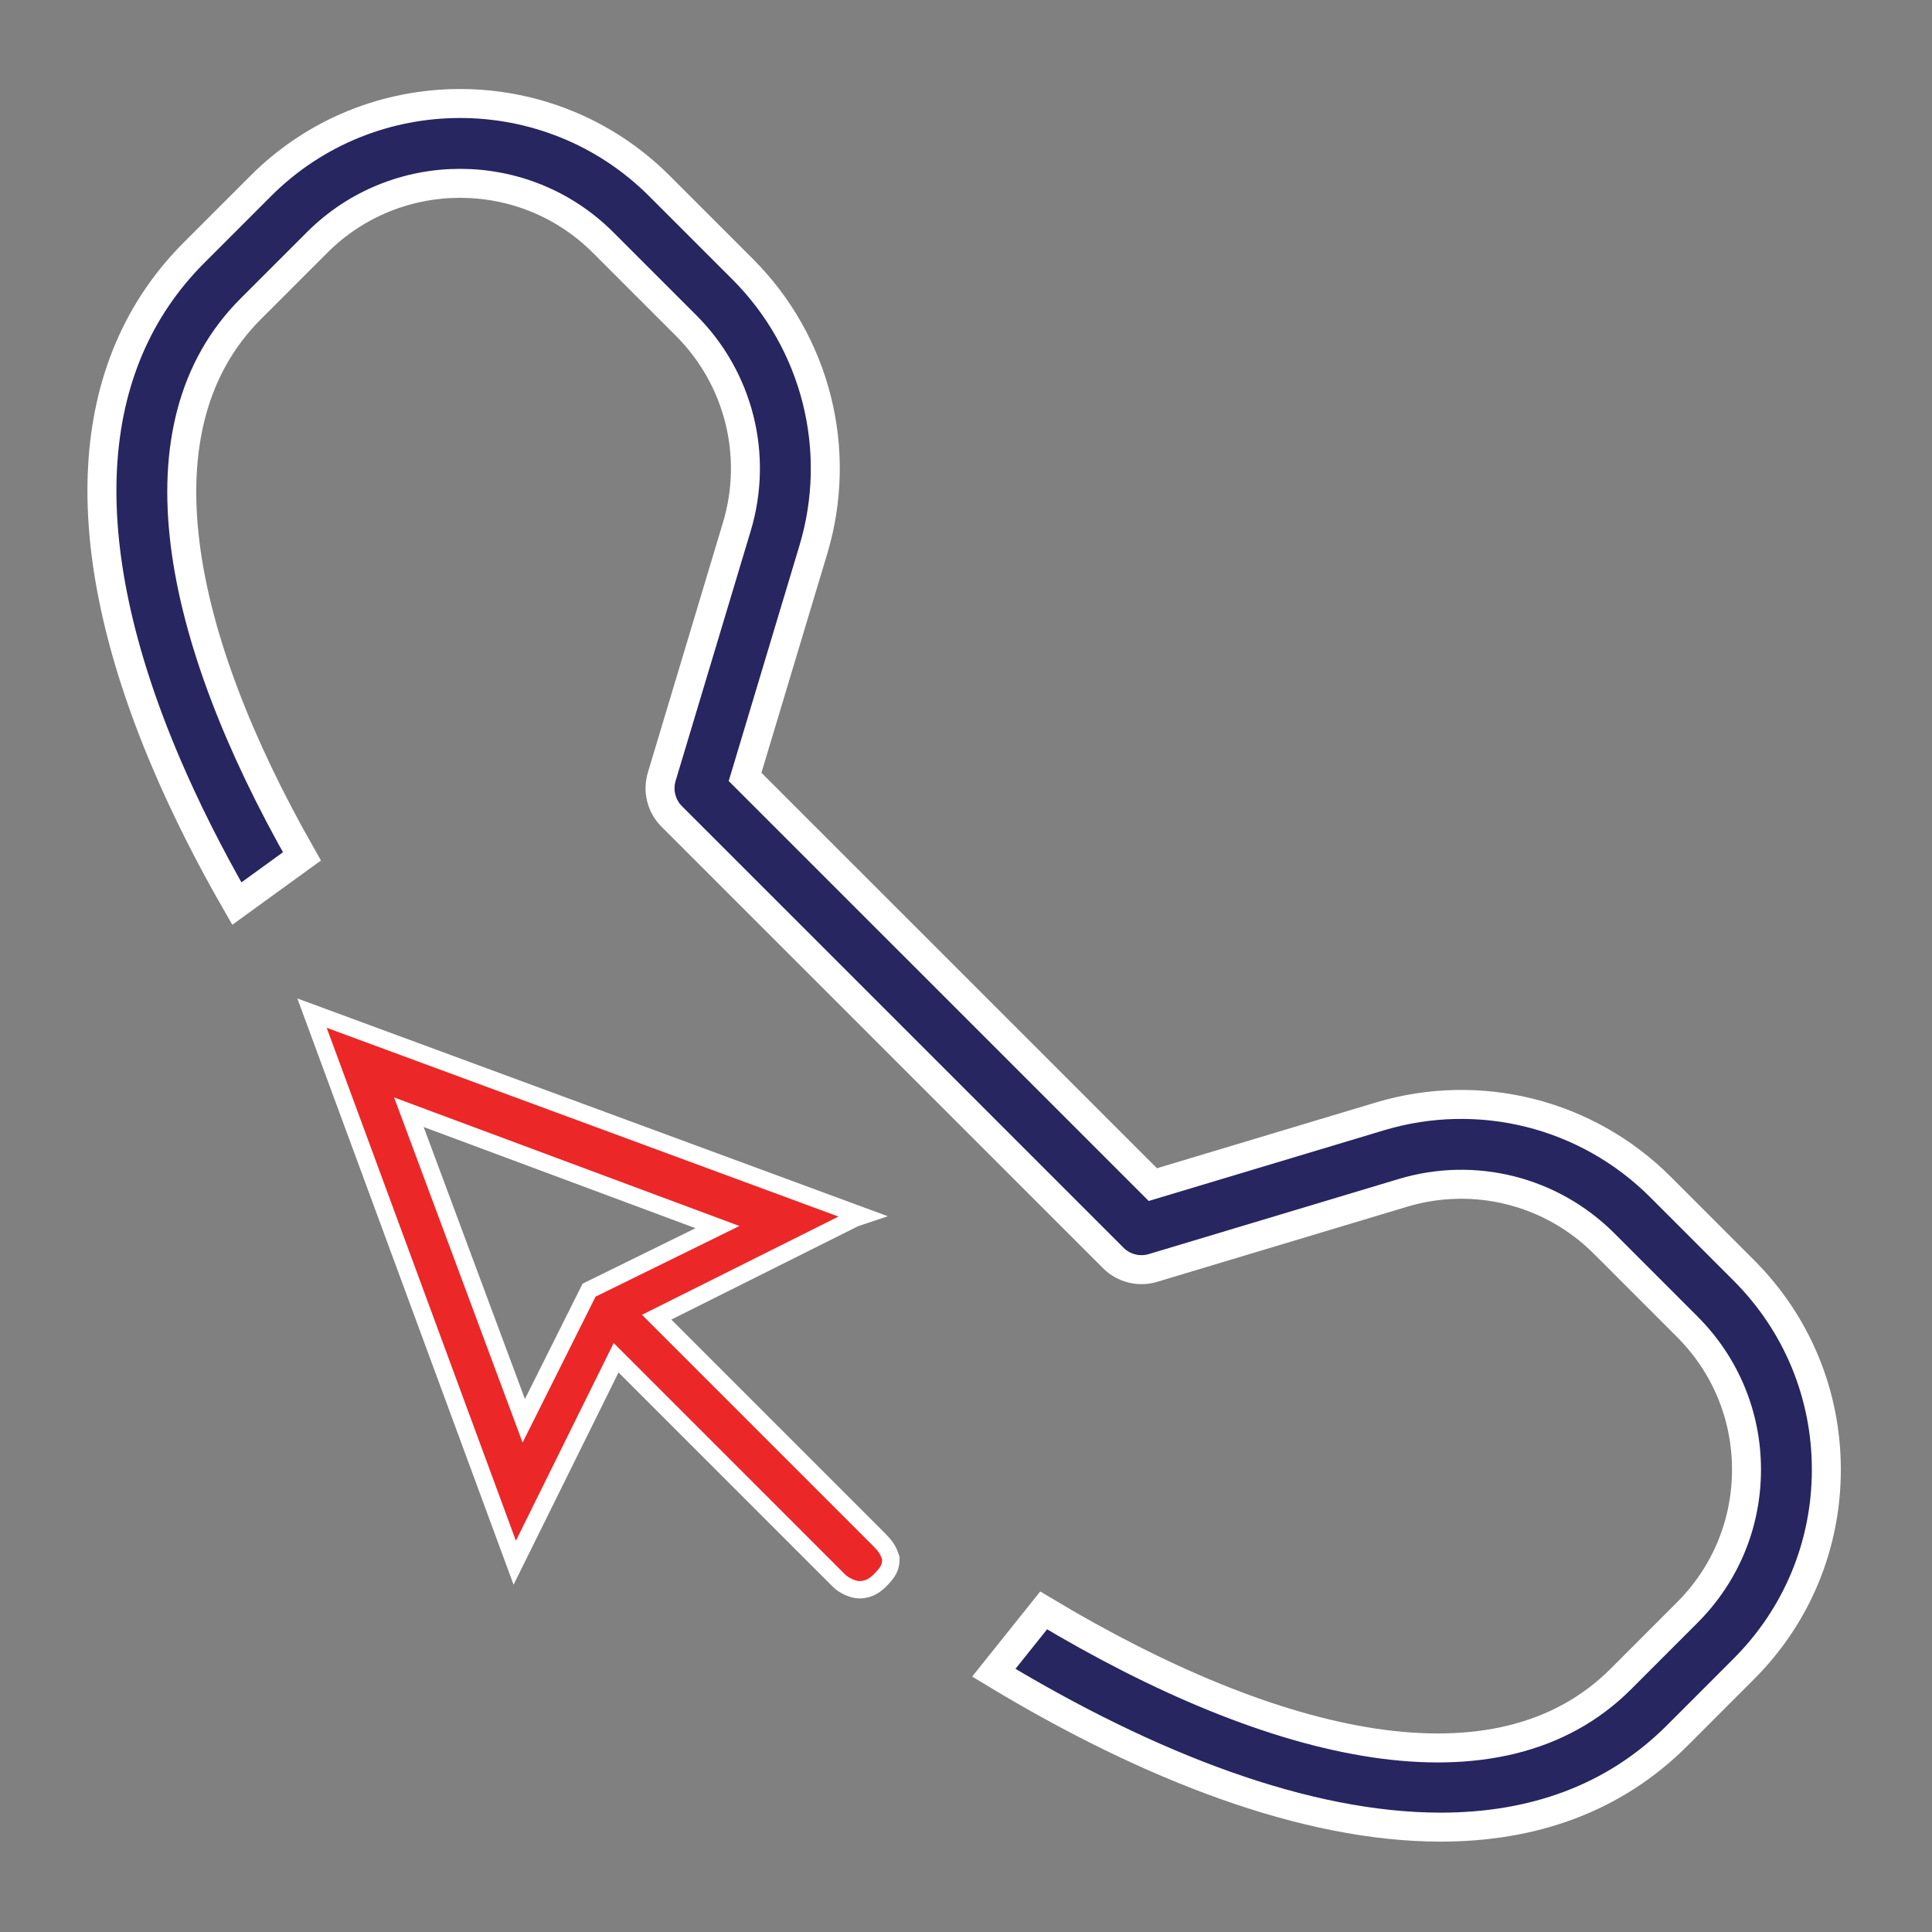
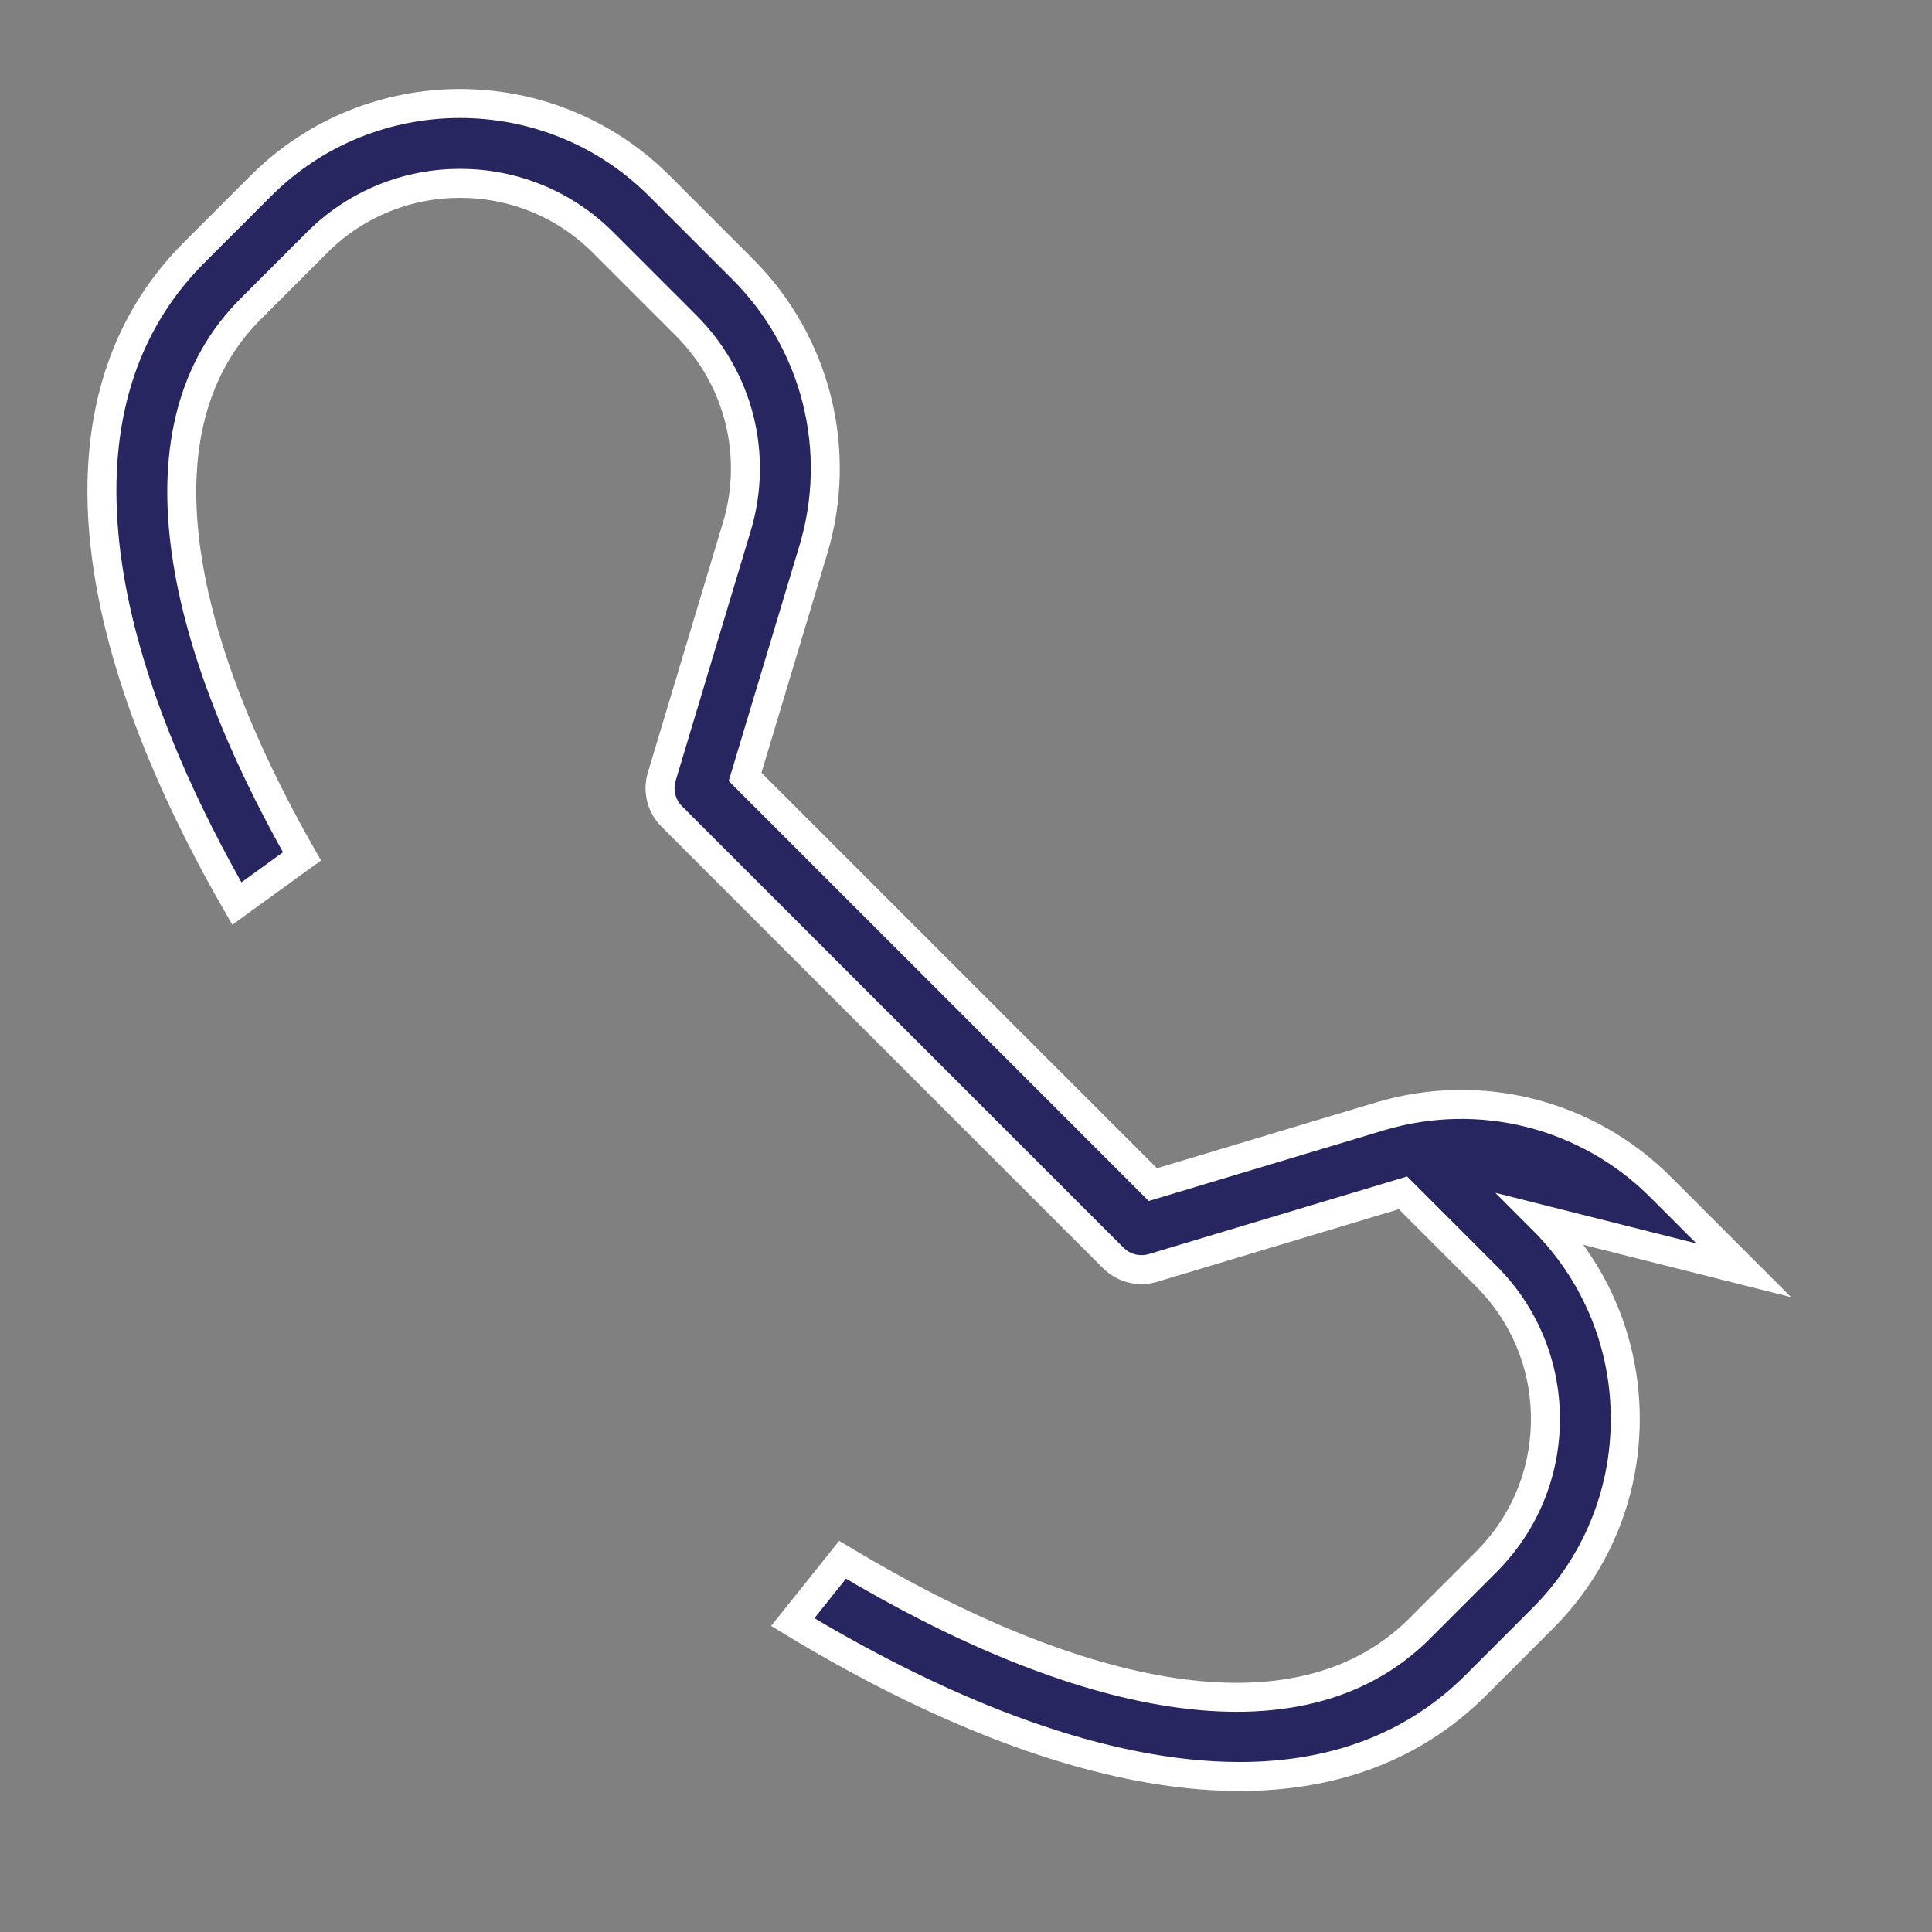
<svg xmlns="http://www.w3.org/2000/svg" enable-background="new 0 0 1000 1000" height="1000" viewBox="0 0 1000 1000" width="1000">
  <rect x="0" y="0" width="1000" height="1000" fill="#808080" stroke="none" />
  <g stroke="#fff" stroke-miterlimit="10">
-     <path d="m455.297 797.198-115.42-115.419 102.595-51.297 3.498-1.166-284.467-104.927 104.926 284.467 52.463-106.092 115.419 115.419c2.332 2.332 6.995 4.663 10.493 4.663s6.995-1.166 10.493-4.663c4.663-4.663 5.829-6.995 5.829-11.659-1.166-3.497-2.332-5.829-5.829-9.326zm-184.205-61.79-59.458-159.722 159.721 59.458-66.453 32.644z" fill="#ec2727" stroke-width="9" />
-     <path d="m902.558 657.506-43.082-43.101c-38.054-38.073-93.703-52.018-145.178-36.581l-117.593 35.33-211.057-211.035 35.332-117.594c15.476-51.492 1.473-107.122-36.562-145.177l-43.098-43.1c-56.901-56.901-149.495-56.901-206.355 0l-34.441 34.443c-58.232 58.211-63.319 149.435-14.73 263.76 10.136 23.842 22.476 48.359 36.792 73.248l33.698-24.431c-65.394-114.83-87.092-222.815-26.547-283.361l34.443-34.441c20.378-20.379 47.174-30.57 73.95-30.57 26.796 0 53.57 10.19 73.971 30.57l43.098 43.098c27.261 27.278 37.289 67.151 26.191 104.054l-38.882 129.419c-2.181 7.284-.203 15.194 5.185 20.559l228.53 228.511c5.369 5.367 13.257 7.385 20.56 5.185l129.398-38.882c36.944-11.098 76.794-1.049 104.076 26.21l43.077 43.099c19.755 19.754 30.652 46.025 30.652 73.95.002 27.948-10.895 54.221-30.649 73.975l-34.422 34.441c-63.238 63.24-178.239 36.746-298.729-35.538l-25.796 32.255c80.913 48.99 161.858 79.918 231.269 79.918 47.436 0 89.507-14.447 122.477-47.417l34.422-34.443c27.562-27.562 42.756-64.204 42.756-103.187 0-38.963-15.195-75.605-42.756-103.167z" fill="#272660" stroke-width="15" />
+     <path d="m902.558 657.506-43.082-43.101c-38.054-38.073-93.703-52.018-145.178-36.581l-117.593 35.33-211.057-211.035 35.332-117.594c15.476-51.492 1.473-107.122-36.562-145.177l-43.098-43.1c-56.901-56.901-149.495-56.901-206.355 0l-34.441 34.443c-58.232 58.211-63.319 149.435-14.73 263.76 10.136 23.842 22.476 48.359 36.792 73.248l33.698-24.431c-65.394-114.83-87.092-222.815-26.547-283.361l34.443-34.441c20.378-20.379 47.174-30.57 73.95-30.57 26.796 0 53.57 10.19 73.971 30.57l43.098 43.098c27.261 27.278 37.289 67.151 26.191 104.054l-38.882 129.419c-2.181 7.284-.203 15.194 5.185 20.559l228.53 228.511c5.369 5.367 13.257 7.385 20.56 5.185l129.398-38.882l43.077 43.099c19.755 19.754 30.652 46.025 30.652 73.95.002 27.948-10.895 54.221-30.649 73.975l-34.422 34.441c-63.238 63.24-178.239 36.746-298.729-35.538l-25.796 32.255c80.913 48.99 161.858 79.918 231.269 79.918 47.436 0 89.507-14.447 122.477-47.417l34.422-34.443c27.562-27.562 42.756-64.204 42.756-103.187 0-38.963-15.195-75.605-42.756-103.167z" fill="#272660" stroke-width="15" />
  </g>
</svg>